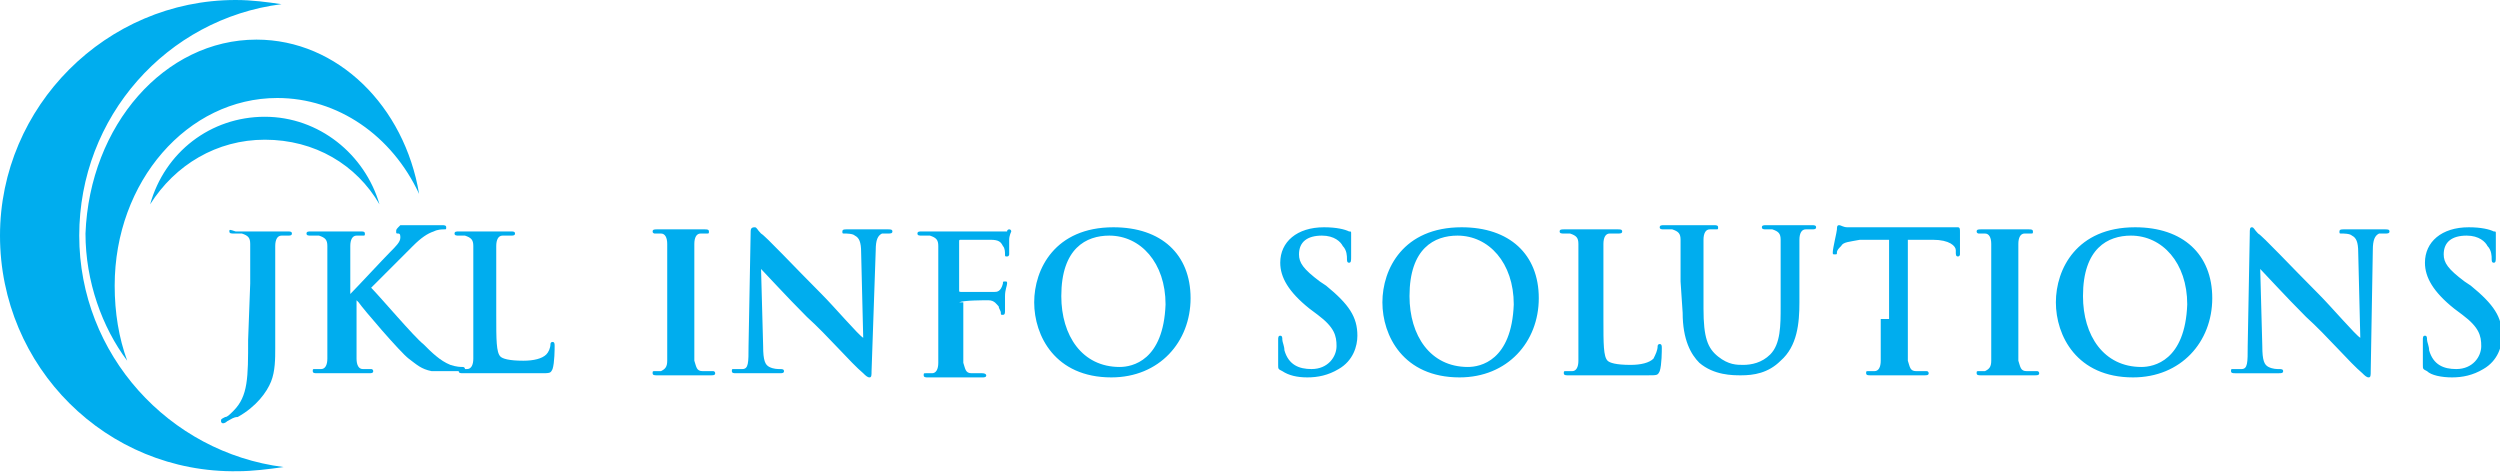
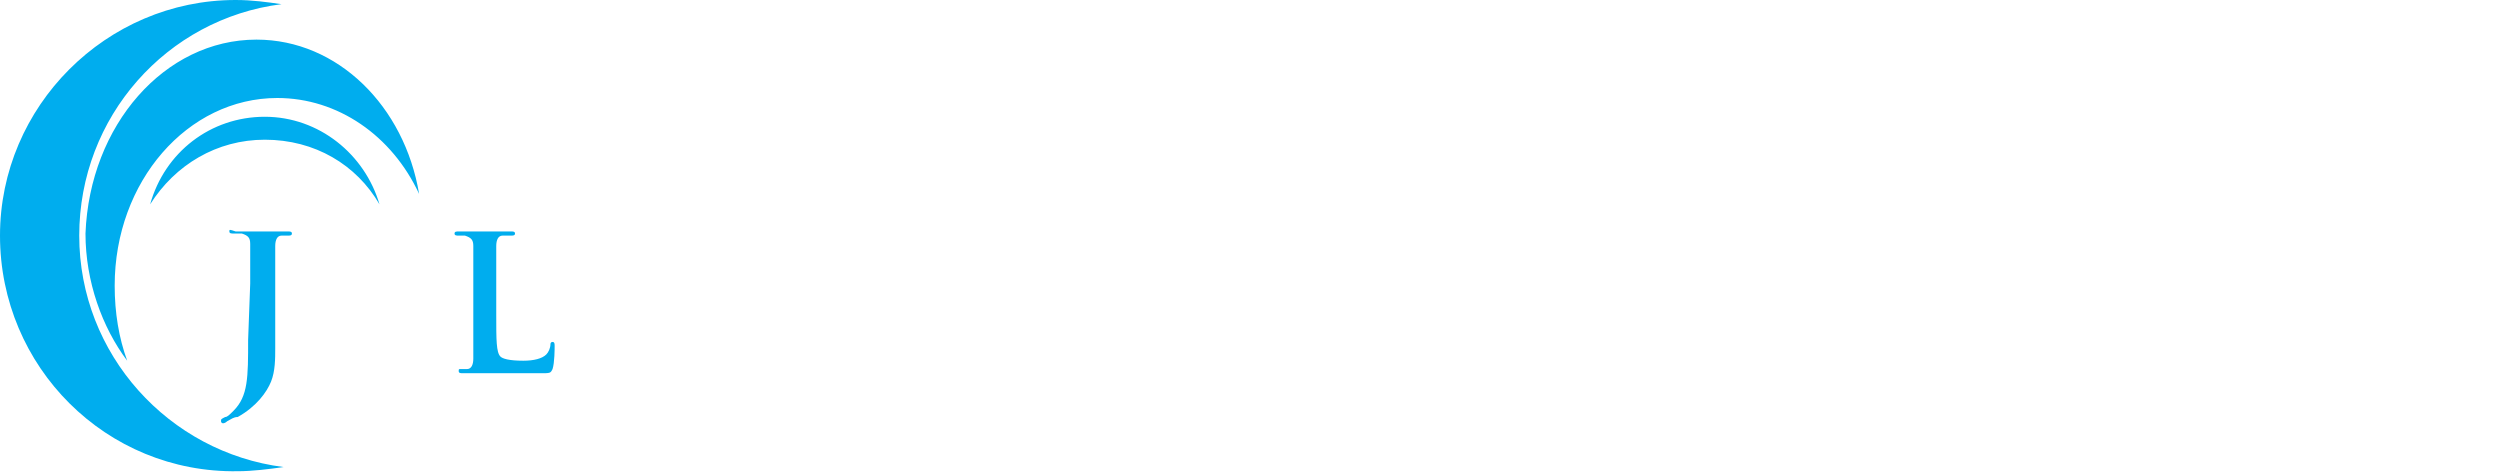
<svg xmlns="http://www.w3.org/2000/svg" version="1.1" id="Layer_1" x="0px" y="0px" width="119.9px" height="22.7px" viewBox="0 0 119.9 22.7" style="enable-background:new 0 0 119.9 22.7;" xml:space="preserve">
  <style type="text/css">
	.st0{fill:#00ADEE;}
	.st1{fill-rule:evenodd;clip-rule:evenodd;fill:#00ADEE;}
</style>
  <path class="st0" d="M23.8,13.7c0-1.4,0-1.6,0-1.9c0-0.3,0.1-0.5,0.3-0.5c0.1,0,0.3,0,0.4,0s0.2,0,0.2-0.1s-0.1-0.1-0.2-0.1  c-0.4,0-1,0-1.2,0s-0.8,0-1.3,0c-0.1,0-0.2,0-0.2,0.1s0.1,0.1,0.2,0.1s0.2,0,0.3,0c0.3,0.1,0.4,0.2,0.4,0.5s0,0.5,0,1.9v1.6  c0,0.8,0,1.6,0,1.9c0,0.3-0.1,0.5-0.3,0.5c-0.1,0-0.2,0-0.3,0c-0.1,0-0.1,0-0.1,0.1s0.1,0.1,0.2,0.1c0.2,0,0.4,0,0.6,0s0.4,0,0.5,0  c0.4,0,0.7,0,1.1,0s0.9,0,1.5,0c0.5,0,0.5,0,0.6-0.2c0.1-0.3,0.1-1,0.1-1.1s0-0.2-0.1-0.2s-0.1,0.1-0.1,0.1c0,0.2-0.1,0.4-0.2,0.5  c-0.2,0.2-0.6,0.3-1.1,0.3c-0.7,0-1-0.1-1.1-0.2c-0.2-0.2-0.2-0.8-0.2-2C23.8,15.1,23.8,13.7,23.8,13.7z" />
-   <path class="st0" d="M16.8,13.7c0-1.4,0-1.6,0-1.9c0-0.3,0.1-0.5,0.3-0.5c0.1,0,0.2,0,0.3,0c0.1,0,0.1,0,0.1-0.1s-0.1-0.1-0.2-0.1  c-0.3,0-0.9,0-1.1,0c-0.2,0-0.8,0-1.3,0c-0.1,0-0.2,0-0.2,0.1s0.1,0.1,0.2,0.1c0.1,0,0.3,0,0.4,0c0.3,0.1,0.4,0.2,0.4,0.5  s0,0.5,0,1.9v1.6c0,0.8,0,1.6,0,1.9c0,0.3-0.1,0.5-0.3,0.5c-0.1,0-0.2,0-0.3,0s-0.1,0-0.1,0.1s0.1,0.1,0.2,0.1c0.4,0,0.9,0,1.2,0  c0.2,0,0.8,0,1.3,0c0.1,0,0.2,0,0.2-0.1c0,0,0-0.1-0.1-0.1s-0.3,0-0.4,0c-0.2,0-0.3-0.2-0.3-0.5c0-0.4,0-1.1,0-2v-0.8l0,0l0.1,0.1  c0.2,0.3,2,2.4,2.4,2.7s0.6,0.5,1.1,0.6c0.2,0,0.4,0,0.6,0h0.8c0.2,0,0.2,0,0.2-0.1s-0.1-0.1-0.1-0.1c-0.1,0-0.3,0-0.6-0.1  c-0.5-0.2-0.9-0.6-1.3-1c-0.4-0.3-2.1-2.3-2.5-2.7c0.3-0.3,1.7-1.7,2-2c0.4-0.4,0.7-0.6,1-0.7C21,11,21.2,11,21.3,11s0.1,0,0.1-0.1  s-0.1-0.1-0.2-0.1c-0.3,0-0.8,0-1.1,0c-0.2,0-0.7,0-0.9,0C19,11,19,11,19,11.1s0,0.1,0.1,0.1s0.1,0.1,0.1,0.2c0,0.2-0.2,0.4-0.5,0.7  s-1.6,1.7-1.9,2l0,0C16.8,14.1,16.8,13.7,16.8,13.7z" />
  <path class="st0" d="M11.9,16.3c0,1.8,0,2.7-0.7,3.4C11,19.9,10.9,20,10.8,20c-0.2,0.1-0.2,0.1-0.2,0.2c0,0,0,0.1,0.1,0.1  c0,0,0.1,0,0.2-0.1c0.2-0.1,0.3-0.2,0.5-0.2c0.9-0.5,1.4-1.2,1.6-1.7c0.2-0.5,0.2-1.1,0.2-1.6s0-0.9,0-1.3v-1.7c0-1.4,0-1.6,0-1.9  c0-0.3,0.1-0.5,0.3-0.5c0.1,0,0.2,0,0.3,0s0.2,0,0.2-0.1s-0.1-0.1-0.2-0.1c-0.4,0-0.9,0-1.2,0c-0.2,0-0.8,0-1.3,0  C11,11,11,11,11,11.1s0.1,0.1,0.2,0.1c0.1,0,0.3,0,0.4,0c0.3,0.1,0.4,0.2,0.4,0.5s0,0.5,0,1.9L11.9,16.3L11.9,16.3z" />
  <path class="st1" d="M11.3,0c0.8,0,1.5,0.1,2.2,0.2C8,0.9,3.8,5.6,3.8,11.3s4.3,10.4,9.8,11.1c-0.7,0.1-1.5,0.2-2.2,0.2  C5.1,22.7,0,17.6,0,11.3C0,5.1,5.1,0,11.3,0z M12.3,1.9c3.9,0,7.1,3.2,7.8,7.4c-1.3-2.8-3.9-4.6-6.8-4.6c-4.3,0-7.8,4-7.8,9  c0,1.3,0.2,2.5,0.6,3.6c-1.2-1.6-2-3.8-2-6.1C4.3,6,7.9,1.9,12.3,1.9z M12.7,5.6c2.6,0,4.8,1.8,5.5,4.2c-1.1-1.9-3.1-3.1-5.5-3.1  c-2.3,0-4.3,1.2-5.5,3.1C7.9,7.3,10.1,5.6,12.7,5.6z" />
-   <path class="st0" d="M32,15.3c0,0.9,0,1.6,0,2c0,0.3-0.1,0.4-0.3,0.5c-0.1,0-0.2,0-0.3,0c-0.1,0-0.1,0-0.1,0.1s0.1,0.1,0.2,0.1  c0.4,0,0.9,0,1.2,0c0.2,0,0.8,0,1.4,0c0.1,0,0.2,0,0.2-0.1c0,0,0-0.1-0.1-0.1s-0.3,0-0.5,0c-0.3,0-0.3-0.2-0.4-0.5c0-0.4,0-1.1,0-2  v-1.6c0-1.4,0-1.7,0-2s0.1-0.5,0.3-0.5c0.1,0,0.2,0,0.3,0s0.1,0,0.1-0.1S33.9,11,33.8,11c-0.4,0-0.9,0-1.1,0c-0.3,0-0.8,0-1.2,0  c-0.1,0-0.2,0-0.2,0.1s0.1,0.1,0.1,0.1c0.1,0,0.2,0,0.3,0c0.2,0,0.3,0.2,0.3,0.5s0,0.6,0,2C32,13.7,32,15.3,32,15.3z M36.5,12.9  L36.5,12.9c0.2,0.2,1.2,1.3,2.2,2.3c1,0.9,2.1,2.2,2.7,2.7c0.1,0.1,0.2,0.2,0.3,0.2s0.1-0.1,0.1-0.3L42,12c0-0.5,0.1-0.7,0.3-0.8  c0.1,0,0.2,0,0.3,0s0.2,0,0.2-0.1S42.7,11,42.6,11c-0.5,0-0.8,0-0.9,0c-0.2,0-0.6,0-1.1,0c-0.1,0-0.2,0-0.2,0.1s0,0.1,0.1,0.1  s0.4,0,0.5,0.1c0.2,0.1,0.3,0.3,0.3,0.8l0.1,4.1l0,0c-0.2-0.1-1.4-1.5-2-2.1c-1.3-1.3-2.7-2.8-2.9-2.9c-0.2-0.2-0.2-0.3-0.3-0.3  C36,10.9,36,11,36,11.2l-0.1,5.4c0,0.8,0,1.1-0.3,1.1c-0.1,0-0.3,0-0.4,0c-0.1,0-0.1,0-0.1,0.1s0.1,0.1,0.2,0.1c0.5,0,0.9,0,1,0  c0.2,0,0.5,0,1.1,0c0.1,0,0.2,0,0.2-0.1s-0.1-0.1-0.2-0.1c-0.1,0-0.3,0-0.5-0.1s-0.3-0.3-0.3-1L36.5,12.9z M46,14.5L46,14.5  c0.2-0.1,1.2-0.1,1.4-0.1c0.3,0,0.4,0.2,0.5,0.3c0,0.1,0.1,0.2,0.1,0.3s0,0.1,0.1,0.1s0.1-0.1,0.1-0.2c0-0.1,0-0.5,0-0.7  c0-0.3,0.1-0.5,0.1-0.6s0-0.1-0.1-0.1s-0.1,0-0.1,0.1C48,14,47.8,14,47.7,14s-0.3,0-0.4,0h-1.2C46,14,46,14,46,13.9v-2.3  c0-0.1,0-0.1,0.1-0.1h1.4c0.4,0,0.5,0.1,0.6,0.3c0.1,0.1,0.1,0.3,0.1,0.4c0,0.1,0,0.1,0.1,0.1s0.1-0.1,0.1-0.1c0-0.1,0-0.7,0-0.7  c0-0.2,0.1-0.4,0.1-0.4s0-0.1-0.1-0.1c0,0-0.1,0-0.1,0.1c-0.1,0-0.2,0-0.4,0s-2.1,0-2.4,0c-0.1,0-0.3,0-0.6,0c-0.2,0-0.5,0-0.7,0  c-0.1,0-0.2,0-0.2,0.1s0.1,0.1,0.2,0.1c0.1,0,0.3,0,0.4,0c0.3,0.1,0.4,0.2,0.4,0.5s0,0.6,0,2v1.6c0,0.9,0,1.6,0,2  c0,0.3-0.1,0.5-0.3,0.5c-0.1,0-0.2,0-0.3,0s-0.1,0-0.1,0.1s0.1,0.1,0.2,0.1c0.4,0,0.9,0,1.2,0c0.2,0,0.8,0,1.4,0  c0.1,0,0.2,0,0.2-0.1c0,0,0-0.1-0.2-0.1c-0.1,0-0.3,0-0.5,0c-0.3,0-0.3-0.2-0.4-0.5c0-0.4,0-1.1,0-2v-0.9H46z M53.3,18.1  c2.3,0,3.8-1.7,3.8-3.8s-1.4-3.4-3.7-3.4c-2.8,0-3.8,2-3.8,3.6S50.6,18.1,53.3,18.1z M53.7,17.6c-1.8,0-2.8-1.5-2.8-3.4  c0-2.3,1.2-2.9,2.3-2.9c1.5,0,2.7,1.3,2.7,3.3C55.8,17.3,54.3,17.6,53.7,17.6z M62.7,18.1c0.5,0,1-0.1,1.5-0.4  c0.7-0.4,0.9-1.1,0.9-1.6c0-0.9-0.4-1.5-1.5-2.4l-0.3-0.2c-0.8-0.6-1-0.9-1-1.3c0-0.6,0.4-0.9,1.1-0.9c0.6,0,0.9,0.3,1,0.5  c0.2,0.2,0.2,0.5,0.2,0.6s0,0.2,0.1,0.2s0.1-0.1,0.1-0.3c0-0.7,0-1,0-1.1s0-0.1-0.1-0.1c-0.2-0.1-0.6-0.2-1.2-0.2  c-1.3,0-2.1,0.7-2.1,1.7c0,0.7,0.4,1.4,1.4,2.2l0.4,0.3c0.8,0.6,0.9,1,0.9,1.5s-0.4,1.1-1.2,1.1c-0.6,0-1.1-0.2-1.3-0.9  c0-0.2-0.1-0.4-0.1-0.5s0-0.2-0.1-0.2s-0.1,0.1-0.1,0.2s0,0.7,0,1.2c0,0.2,0,0.2,0.2,0.3C61.8,18,62.2,18.1,62.7,18.1z M70,18.1  c2.3,0,3.8-1.7,3.8-3.8s-1.4-3.4-3.7-3.4c-2.8,0-3.8,2-3.8,3.6S67.3,18.1,70,18.1z M70.4,17.6c-1.8,0-2.8-1.5-2.8-3.4  c0-2.3,1.2-2.9,2.3-2.9c1.5,0,2.7,1.3,2.7,3.3C72.5,17.3,71,17.6,70.4,17.6z M76.9,13.7c0-1.4,0-1.7,0-2s0.1-0.5,0.3-0.5  c0.1,0,0.3,0,0.4,0s0.2,0,0.2-0.1S77.7,11,77.6,11c-0.4,0-1,0-1.3,0c-0.2,0-0.8,0-1.3,0c-0.1,0-0.2,0-0.2,0.1s0.1,0.1,0.2,0.1  s0.2,0,0.3,0c0.3,0.1,0.4,0.2,0.4,0.5s0,0.6,0,2v1.6c0,0.8,0,1.6,0,2c0,0.3-0.1,0.5-0.3,0.5c-0.1,0-0.2,0-0.3,0  c-0.1,0-0.1,0-0.1,0.1s0.1,0.1,0.2,0.1c0.2,0,0.4,0,0.6,0s0.4,0,0.5,0c0.4,0,0.7,0,1.1,0s0.9,0,1.6,0c0.5,0,0.5,0,0.6-0.2  c0.1-0.3,0.1-1,0.1-1.1s0-0.2-0.1-0.2s-0.1,0.1-0.1,0.1c0,0.2-0.1,0.4-0.2,0.6c-0.2,0.2-0.6,0.3-1.1,0.3c-0.7,0-1-0.1-1.1-0.2  c-0.2-0.2-0.2-0.8-0.2-2V13.7z M80.7,15c0,1.3,0.4,2,0.8,2.4c0.7,0.6,1.6,0.6,2,0.6c0.6,0,1.3-0.1,1.9-0.7c0.8-0.7,0.9-1.8,0.9-2.8  v-1c0-1.4,0-1.7,0-2s0.1-0.5,0.3-0.5c0.1,0,0.2,0,0.3,0c0.1,0,0.2,0,0.2-0.1s-0.1-0.1-0.2-0.1c-0.4,0-0.9,0-1.1,0c0,0-0.6,0-1.1,0  c-0.1,0-0.2,0-0.2,0.1s0.1,0.1,0.2,0.1s0.3,0,0.3,0c0.3,0.1,0.4,0.2,0.4,0.5s0,0.6,0,2v1.2c0,0.9,0,1.8-0.5,2.3  c-0.4,0.4-0.9,0.5-1.3,0.5c-0.3,0-0.7,0-1.2-0.4s-0.7-0.9-0.7-2.3v-1.3c0-1.4,0-1.7,0-2S81.8,11,82,11c0.1,0,0.2,0,0.3,0  c0.1,0,0.1,0,0.1-0.1s-0.1-0.1-0.2-0.1c-0.3,0-0.9,0-1.1,0c-0.3,0-0.9,0-1.3,0c-0.1,0-0.2,0-0.2,0.1s0.1,0.1,0.2,0.1s0.3,0,0.4,0  c0.3,0.1,0.4,0.2,0.4,0.5s0,0.6,0,2L80.7,15L80.7,15z M90.2,15.3c0,0.8,0,1.6,0,2c0,0.3-0.1,0.5-0.3,0.5c-0.1,0-0.2,0-0.3,0  c-0.1,0-0.1,0-0.1,0.1s0.1,0.1,0.2,0.1c0.4,0,0.9,0,1.2,0c0.3,0,0.8,0,1.4,0c0.1,0,0.2,0,0.2-0.1c0,0,0-0.1-0.1-0.1s-0.3,0-0.5,0  c-0.3,0-0.3-0.2-0.4-0.5c0-0.4,0-1.1,0-2v-3.8h1.2c0.8,0,1.1,0.3,1.1,0.5v0.1c0,0.1,0,0.2,0.1,0.2s0.1-0.1,0.1-0.1  c0-0.2,0-0.9,0-1.1c0-0.1,0-0.2-0.1-0.2c0,0-0.1,0-0.2,0s-0.3,0-0.6,0h-3.6c-0.3,0-0.7,0-0.9,0c-0.2,0-0.3-0.1-0.4-0.1  s-0.1,0.1-0.1,0.2c0,0.1-0.2,0.9-0.2,1.1c0,0.1,0,0.1,0.1,0.1s0.1,0,0.1-0.1s0.1-0.2,0.2-0.3c0.1-0.2,0.4-0.2,0.9-0.3h1.4v3.8H90.2z   M95.5,15.3c0,0.9,0,1.6,0,2c0,0.3-0.1,0.4-0.3,0.5c-0.1,0-0.2,0-0.3,0c-0.1,0-0.1,0-0.1,0.1S94.9,18,95,18c0.4,0,0.9,0,1.2,0  c0.2,0,0.8,0,1.4,0c0.1,0,0.2,0,0.2-0.1c0,0,0-0.1-0.1-0.1s-0.3,0-0.5,0c-0.3,0-0.3-0.2-0.4-0.5c0-0.4,0-1.1,0-2v-1.6  c0-1.4,0-1.7,0-2s0.1-0.5,0.3-0.5c0.1,0,0.2,0,0.3,0c0.1,0,0.1,0,0.1-0.1S97.4,11,97.3,11c-0.4,0-0.9,0-1.1,0c-0.3,0-0.8,0-1.2,0  c-0.1,0-0.2,0-0.2,0.1s0.1,0.1,0.1,0.1c0.1,0,0.2,0,0.3,0c0.2,0,0.3,0.2,0.3,0.5s0,0.6,0,2C95.5,13.7,95.5,15.3,95.5,15.3z   M102.3,18.1c2.3,0,3.8-1.7,3.8-3.8s-1.4-3.4-3.7-3.4c-2.8,0-3.8,2-3.8,3.6C98.6,16.1,99.6,18.1,102.3,18.1z M102.7,17.6  c-1.8,0-2.8-1.5-2.8-3.4c0-2.3,1.2-2.9,2.3-2.9c1.5,0,2.7,1.3,2.7,3.3C104.8,17.3,103.3,17.6,102.7,17.6z M108.4,12.9L108.4,12.9  c0.2,0.2,1.2,1.3,2.2,2.3c1,0.9,2.1,2.2,2.7,2.7c0.1,0.1,0.2,0.2,0.3,0.2c0.1,0,0.1-0.1,0.1-0.3l0.1-5.8c0-0.5,0.1-0.7,0.3-0.8  c0.1,0,0.2,0,0.3,0c0.1,0,0.2,0,0.2-0.1s-0.1-0.1-0.2-0.1c-0.5,0-0.8,0-0.9,0c-0.2,0-0.6,0-1.1,0c-0.1,0-0.2,0-0.2,0.1  s0,0.1,0.1,0.1s0.4,0,0.5,0.1c0.2,0.1,0.3,0.3,0.3,0.8l0.1,4.1l0,0c-0.2-0.1-1.4-1.5-2-2.1c-1.3-1.3-2.7-2.8-2.9-2.9  c-0.2-0.2-0.2-0.3-0.3-0.3c-0.1,0-0.1,0.1-0.1,0.3l-0.1,5.4c0,0.8,0,1.1-0.3,1.1c-0.1,0-0.3,0-0.4,0s-0.1,0-0.1,0.1s0.1,0.1,0.2,0.1  c0.5,0,0.9,0,1,0c0.2,0,0.5,0,1.1,0c0.1,0,0.2,0,0.2-0.1s-0.1-0.1-0.2-0.1s-0.3,0-0.5-0.1s-0.3-0.3-0.3-1L108.4,12.9z M117.6,18.1  c0.5,0,1-0.1,1.5-0.4c0.7-0.4,0.9-1.1,0.9-1.6c0-0.9-0.4-1.5-1.5-2.4l-0.3-0.2c-0.8-0.6-1-0.9-1-1.3c0-0.6,0.4-0.9,1.1-0.9  c0.6,0,0.9,0.3,1,0.5c0.2,0.2,0.2,0.5,0.2,0.6s0,0.2,0.1,0.2s0.1-0.1,0.1-0.3c0-0.7,0-1,0-1.1s0-0.1-0.1-0.1  c-0.2-0.1-0.6-0.2-1.2-0.2c-1.3,0-2.1,0.7-2.1,1.7c0,0.7,0.4,1.4,1.4,2.2l0.4,0.3c0.8,0.6,0.9,1,0.9,1.5s-0.4,1.1-1.2,1.1  c-0.6,0-1.1-0.2-1.3-0.9c0-0.2-0.1-0.4-0.1-0.5s0-0.2-0.1-0.2s-0.1,0.1-0.1,0.2s0,0.7,0,1.2c0,0.2,0,0.2,0.2,0.3  C116.6,18,117.1,18.1,117.6,18.1z" />
</svg>